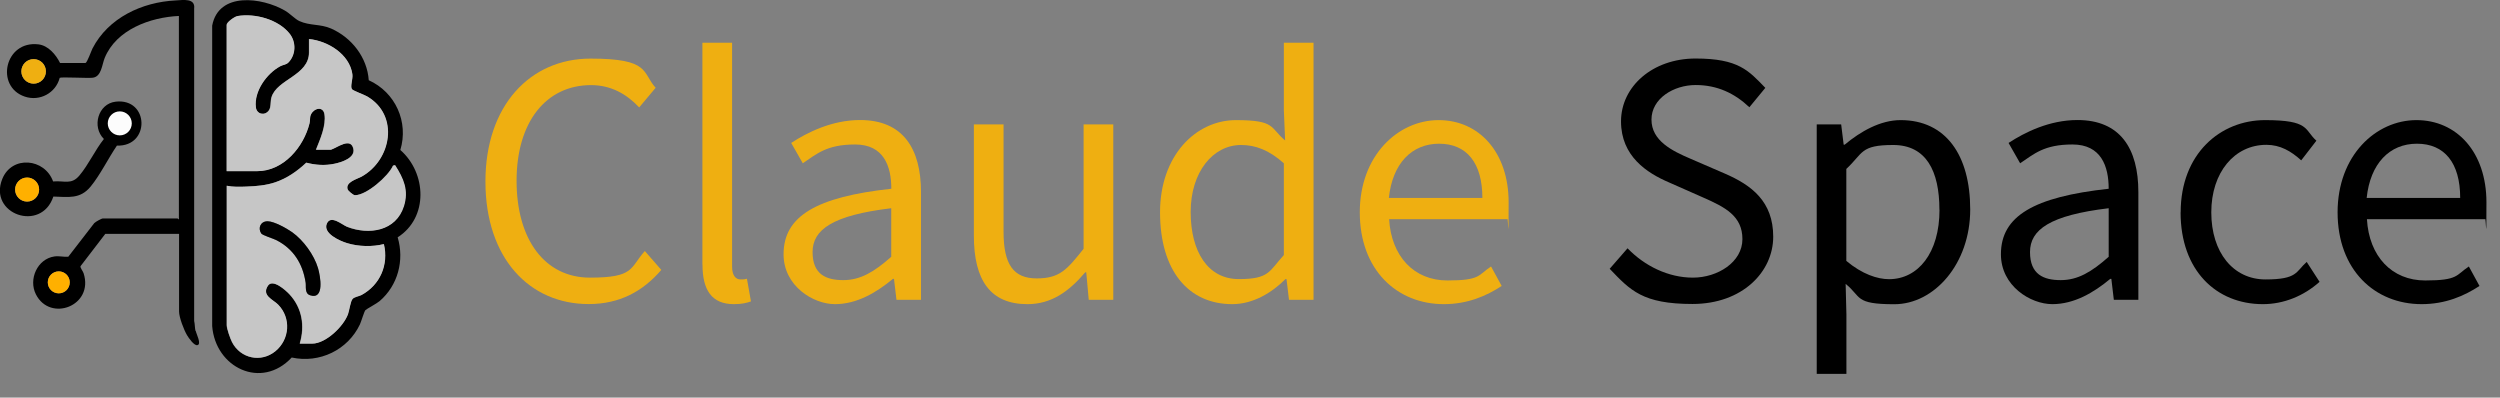
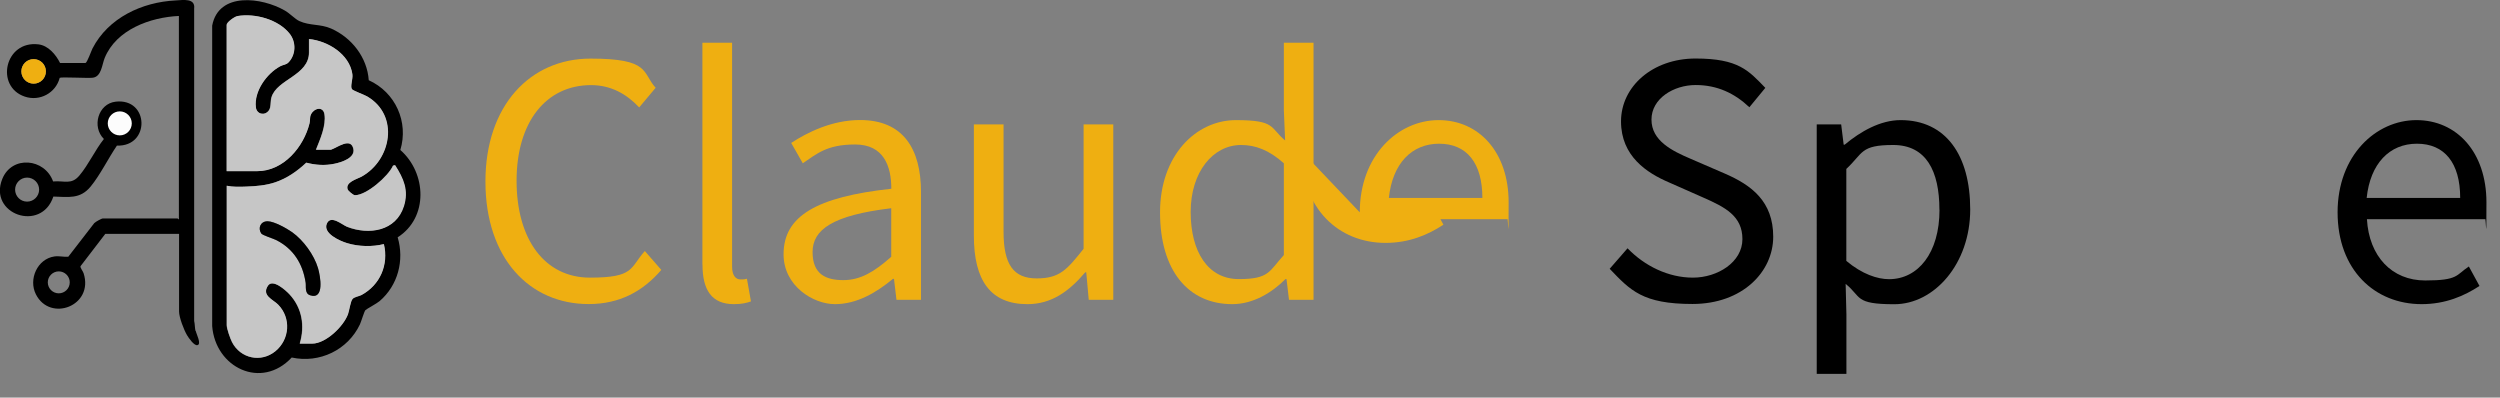
<svg xmlns="http://www.w3.org/2000/svg" id="Layer_1" data-name="Layer 1" viewBox="0 0 2913.9 463.4">
  <rect x="0" y="0" width="2913.9" height="463.4" fill="#808080" stroke="none" />
  <path d="M466.6,174.9c9.9-32.8-5.7-67.3-36.8-81.4-1.8-26.5-19.8-49.6-43.8-60.2-12.7-5.6-24.8-3.1-37.2-8.8-4.8-2.2-11.1-9-16.8-12.2-26.7-15.4-77.2-22.2-84.7,17.6v350.1c3.7,48.6,57.4,74.6,92.7,36.7,32.4,7.1,65.4-8.8,79.5-38.6,1.6-3.4,4.9-14.9,6.4-16.6,1-1.2,13.1-7.6,16.5-10.5,21.4-18.3,29.1-47.5,21.1-74.4,36-22.9,33.8-74.9,3.1-101.8ZM404.1,264.2c-5.5-2.2-18.7-14-23.3-3.7-5.1,11.5,15.3,20.5,23.9,23,13.2,3.9,29.3,4.3,42.5,1,5.8,24.1-4.4,47.7-26.1,59.4-2.9,1.6-8.2,2.1-10.4,4.6-2.5,2.9-3.7,13.3-5.3,17.7-5.2,14.3-25.9,34.3-41.7,34.3h-14.5c6.2-20.6,2.8-41.6-12-57.5-4.4-4.7-19.5-18.4-25.1-10-7.7,11.6,6,16.1,11.9,22.1,15.3,15.6,13.5,40.7-3.4,54.4-16.7,13.5-40.5,8.4-50.3-10.7-2-4-6.2-15.8-6.2-19.8v-162.5c6.8,1.5,15.3,1.3,22.5,1,11.4-.4,23.1-1.4,34-5,13.7-4.6,25.7-13,36.2-22.9,10.9,2.9,22,3.6,33.1,1.2,8-1.7,24.2-6.7,21.8-17.4-3.1-13.7-18.7-1.5-26.1,1.1h-17.5c4.9-12.2,12-28,9.9-41.4-1.5-9.5-12.1-7.3-15.7.2-1.7,3.5-.8,6.8-1.7,10.3-6.7,27.7-30.2,55.9-61.1,55.9h-35.5V29c0-3.1,9.3-9.7,12.7-10.3,20.5-3.4,47.7,4.1,60.8,20.7,7.5,9.6,7.3,23.8-1.1,33-3.1,3.4-6.3,2.8-10.1,4.9-15.8,8.5-30.6,29.1-28.3,47.7,1,8.2,10.2,10.2,15,4,3.1-3.9,1.6-10.3,3.3-15.7,6.3-21,43.7-25.1,43.7-52.3v-15.5c21.9,2.2,47.1,17.4,50.5,40.9.9,5.9-2.7,14-.5,17.5,1.2,1.9,13.9,6.3,17.6,8.4,37.8,22,28.6,74.3-6.6,93.7-4.7,2.6-19.5,6.4-15.8,15.2.5,1.1,6.1,6.2,8.2,6.3,13.2.4,39.1-22.1,44.5-34.4l2.1-.6c9.9,15.5,16.2,29.2,10.3,47.8-9.2,29.3-40.8,34-66.5,23.9Z" />
  <path d="M460.3,192.5l-2.1.6c-5.4,12.4-31.3,34.8-44.5,34.4-2,0-7.7-5.2-8.2-6.3-3.7-8.8,11.1-12.6,15.8-15.2,35.2-19.4,44.5-71.7,6.6-93.7-3.7-2.1-16.3-6.6-17.6-8.4-2.3-3.4,1.3-11.6.5-17.5-3.5-23.5-28.7-38.7-50.5-40.9v15.5c0,27.1-37.4,31.3-43.7,52.3-1.6,5.5-.2,11.8-3.3,15.7-4.8,6.2-14.1,4.2-15-4-2.2-18.6,12.6-39.2,28.3-47.7,3.8-2.1,7-1.5,10.1-4.9,8.4-9.1,8.6-23.4,1.1-33-13.1-16.7-40.3-24.2-60.8-20.7-3.5.6-12.7,7.1-12.7,10.3v170.5h35.5c30.8,0,54.3-28.3,61.1-55.9.8-3.5,0-6.8,1.7-10.3,3.6-7.4,14.2-9.7,15.7-.2,2.1,13.5-5.1,29.2-9.9,41.4h17.5c7.4-2.5,23-14.8,26.1-1.1,2.4,10.7-13.7,15.7-21.8,17.4-11.1,2.4-22.2,1.7-33.1-1.2-10.4,9.9-22.4,18.2-36.2,22.9-10.9,3.7-22.5,4.6-34,5-7.2.3-15.7.5-22.5-1v162.5c0,4.1,4.1,15.9,6.2,19.8,9.8,19,33.6,24.2,50.3,10.7,16.9-13.7,18.7-38.8,3.4-54.4-5.9-6.1-19.6-10.6-11.9-22.1,5.6-8.4,20.7,5.3,25.1,10,14.8,15.9,18.2,37,12,57.5h14.5c15.8,0,36.5-20,41.7-34.3,1.6-4.4,2.8-14.7,5.3-17.7,2.2-2.5,7.4-3.1,10.4-4.6,21.7-11.8,31.9-35.3,26.1-59.4-13.2,3.4-29.4,3-42.5-1-8.6-2.5-29.1-11.5-23.9-23,4.6-10.3,17.8,1.5,23.3,3.7,25.7,10.1,57.3,5.4,66.5-23.9,5.8-18.6-.4-32.3-10.3-47.8ZM361.3,344.1c-6.5-2.2-4.3-10.3-5.1-14.9-3.4-22-14.2-39.3-34.5-49.5-3.6-1.8-15.8-5.4-17.3-7.7-4.1-6.4-.6-14.2,7.6-14.1,7.7.1,22.2,8.3,28.6,12.8,13.1,9.4,25.5,26.4,30.1,41.9,2.6,8.9,8,37.4-9.5,31.5Z" fill="#c6c6c6" />
  <path d="M361.3,344.1c-6.5-2.2-4.3-10.3-5.1-14.9-3.4-22-14.2-39.3-34.5-49.5-3.6-1.8-15.8-5.4-17.3-7.7-4.1-6.4-.6-14.2,7.6-14.1,7.7.1,22.2,8.3,28.6,12.8,13.1,9.4,25.5,26.4,30.1,41.9,2.6,8.9,8,37.4-9.5,31.5Z" />
  <path d="M227.8,385.6c-.8-3.8-.6-7.8-1.5-11.5V10C227.9-2.4,213.4,0,204.8.5c-39.3,1.9-78.6,20.3-97,56-1.5,3-6.1,16.2-8.1,16.9h-29.7c-4.9-9.8-13.7-20.3-25.2-21.7-39.3-4.7-50.7,49.2-15.9,60.9,17.4,5.9,36.1-4.2,40.7-21.9,1.8-1.2,32.5.6,38.4-.1,10.3-1.2,10.8-15.1,14-23,13.5-33.1,53.1-47.5,86.5-49v237c-.7.3-1.2-1-1.5-1h-87c-1.7,0-8.6,3.9-10.1,5.4l-30.3,39.2c-5.6.5-10.4-1.1-16.2-.3-19.9,2.9-30.4,26.6-21.6,44.1,16.6,33,68,13.4,55.6-24.6-.8-2.4-4.1-6.4-3.6-8.1l28.9-37.7h86v90.5c0,6.8,5.7,21.6,9.3,27.6,1.9,3.2,8.2,12.4,12,11.6,5.2-1-1.1-12.8-1.9-16.7ZM39.2,97.5c-7.9,0-14.3-6.4-14.3-14.3s6.4-14.3,14.3-14.3,14.3,6.4,14.3,14.3-6.4,14.3-14.3,14.3ZM68.5,341.9c-7.1,0-12.8-5.8-12.8-12.8s5.8-12.8,12.8-12.8,12.8,5.7,12.8,12.8-5.8,12.8-12.8,12.8Z" />
-   <circle cx="68.5" cy="329.1" r="12.8" fill="#ffb000" />
  <path d="M53.5,83.2c0,7.9-6.4,14.3-14.3,14.3s-14.3-6.4-14.3-14.3,6.4-14.3,14.3-14.3,14.3,6.4,14.3,14.3Z" fill="#efaf11" />
  <path d="M134.8,118.5c-20.6,2.4-28,29.4-13.7,43.5-10.3,12.9-17.9,29.9-28.4,42.4-9.5,11.4-17.4,5.9-30.8,7.1-9.8-27.1-48-30.6-59.2-3-16.7,41.1,45.4,62.9,59.5,20.6,17.6.5,31.2,3.2,43.4-11.6,11.2-13.6,20.6-33,30.7-47.8,39,1.5,37.8-55.7-1.6-51.2ZM31.6,235c-7.8,0-14-6.3-14-14s6.3-14,14-14,14,6.3,14,14-6.3,14-14,14Z" />
-   <path d="M45.6,220.9c0,7.8-6.3,14-14,14s-14-6.3-14-14,6.3-14,14-14,14,6.3,14,14Z" fill="#ffb000" />
  <path d="M153.6,143.8c0,7.8-6.3,14-14,14s-14-6.3-14-14,6.3-14,14-14,14,6.3,14,14Z" fill="#fcfcfc" />
  <g>
    <path d="M565.8,211.6c0-89,52.5-143.3,122.5-143.3s59.8,16.3,75.9,34l-19.2,22.9c-14.5-15.5-32.8-26-56.1-26-52.2,0-86.8,42.7-86.8,111.5s33.1,112.9,85.5,112.9,46.4-11.5,64-31l19.2,22c-21.8,25.3-48.8,39.8-84.7,39.8-68.8,0-120.3-53.2-120.3-142.8Z" fill="#efaf11" />
    <path d="M818.7,308.4V49.8h34.6v261.1c0,10.6,4.6,14.8,9.7,14.8s3.7,0,7.6-.8l4.7,26.4c-4.9,1.8-10.8,3.2-19.9,3.2-25.9,0-36.6-16.5-36.6-46.1Z" fill="#efaf11" />
    <path d="M913.3,296.3c0-44.5,38.4-66.8,125.6-76.3,0-26.3-8.8-51.6-42.2-51.6s-44.9,11.2-61,21.9l-13.5-23.7c18.8-12.3,47.5-26.7,80.3-26.7,49.9,0,71,33.2,71,84.1v125.4h-28.6l-2.9-24.4h-1.2c-19.5,16.2-42.2,29.5-67.6,29.5s-59.9-21.2-59.9-58.1ZM1038.8,299.5v-56.8c-68.5,8.2-91.7,25-91.7,51.1s15.8,32.7,35.8,32.7,36-9.6,55.8-27.1Z" fill="#efaf11" />
    <path d="M1135.1,274.5v-129.5h34.6v125.1c0,38.1,11.5,54.4,38.6,54.4s35.4-10.4,54.7-34.5v-145h34.6v204.4h-28.6l-2.9-32h-1.2c-18.9,22.3-39.4,37.1-67.4,37.1-43.1,0-62.4-27.8-62.4-79.9Z" fill="#efaf11" />
    <path d="M1352.1,247.5c0-66.3,41.8-107.5,88.5-107.5s39.4,8.9,57.3,23.7l-1.5-35.1V49.8h34.6v299.6h-28.6l-2.9-24.1h-1.2c-15.9,15.9-37.7,29.2-62,29.2-51.1,0-84.2-38.9-84.2-107ZM1496.4,297.5v-107.2c-17.4-15.5-33.2-21.3-49.9-21.3-32.7,0-58.7,31.5-58.7,78.1s20.3,78.2,56.1,78.2,35.3-9.2,52.4-27.9Z" fill="#efaf11" />
-     <path d="M1584.9,247.5c0-66.5,44.8-107.5,91.9-107.5s81.6,37.4,81.6,95.9-.6,14.6-1.6,19.6h-137.7c2.5,43.3,29,71.4,67.9,71.4s35.7-6.3,50.9-16.3l12.4,22.7c-17.9,11.7-39.7,21.2-67.5,21.2-54.5,0-97.9-39.8-97.9-107ZM1727.8,230.7c0-41-18.4-63.2-50.4-63.2s-54.4,23.1-58.6,63.2h109Z" fill="#efaf11" />
+     <path d="M1584.9,247.5c0-66.5,44.8-107.5,91.9-107.5s81.6,37.4,81.6,95.9-.6,14.6-1.6,19.6h-137.7s35.7-6.3,50.9-16.3l12.4,22.7c-17.9,11.7-39.7,21.2-67.5,21.2-54.5,0-97.9-39.8-97.9-107ZM1727.8,230.7c0-41-18.4-63.2-50.4-63.2s-54.4,23.1-58.6,63.2h109Z" fill="#efaf11" />
    <path d="M1876,313.5l21-24.1c19.9,20.6,47.5,34.2,76.2,34.2s57.7-18,57.7-44.9-20-37.2-46-48.6l-39.6-17.5c-25.7-11-55.9-30.5-55.9-71.1s36.7-73.3,86.9-73.3,61.9,14.2,81.3,34.2l-18.6,22.6c-16.9-16-37.1-25.9-62.6-25.9s-51.5,15.6-51.5,40.3,24.1,36.5,45.7,45.7l39.3,17c31.9,13.7,56.9,32.8,56.9,73.8s-36,78.4-94.1,78.4-72.4-15.8-96.5-41Z" />
    <path d="M2117.4,145h28.6l2.9,23.6h1.2c18.5-15.4,41.5-28.6,65.2-28.6,52.8,0,81.1,41,81.1,104.2s-41.8,110.4-88.5,110.4-37.9-8.6-56.7-23.7l.9,35.7v69.2h-34.6V145ZM2260.5,244.4c0-45.1-15.4-75.4-53.9-75.4s-34.8,9.5-54.6,27.9v107.2c18.5,15.5,36.3,21.3,49.8,21.3,33.8,0,58.8-30.5,58.8-80.9Z" />
-     <path d="M2332.2,296.3c0-44.5,38.4-66.8,125.6-76.3,0-26.3-8.8-51.6-42.2-51.6s-44.9,11.2-61,21.9l-13.5-23.7c18.8-12.3,47.5-26.7,80.3-26.7,49.9,0,71,33.2,71,84.1v125.4h-28.6l-2.9-24.4h-1.2c-19.5,16.2-42.2,29.5-67.6,29.5s-59.9-21.2-59.9-58.1ZM2457.8,299.5v-56.8c-68.5,8.2-91.7,25-91.7,51.1s15.8,32.7,35.8,32.7,36-9.6,55.8-27.1Z" />
-     <path d="M2541.7,247.5c0-68.2,46.1-107.5,98.4-107.5s45.4,11.1,59.8,24l-17.7,22.9c-11.9-10.8-24.5-18.1-40.6-18.1-37,0-64.2,31.9-64.2,78.7s25.6,78.2,63.2,78.2,35.2-9.1,48-20.4l15,23.2c-18.4,16.4-41.6,26-66.1,26-54.4,0-95.9-39.3-95.9-107Z" />
    <path d="M2724.6,247.5c0-66.5,44.8-107.5,91.9-107.5s81.6,37.4,81.6,95.9-.6,14.6-1.6,19.6h-137.7c2.5,43.3,29,71.4,67.9,71.4s35.7-6.3,50.9-16.3l12.4,22.7c-17.9,11.7-39.7,21.2-67.5,21.2-54.5,0-97.9-39.8-97.9-107ZM2867.5,230.7c0-41-18.4-63.2-50.4-63.2s-54.4,23.1-58.6,63.2h109Z" />
  </g>
</svg>